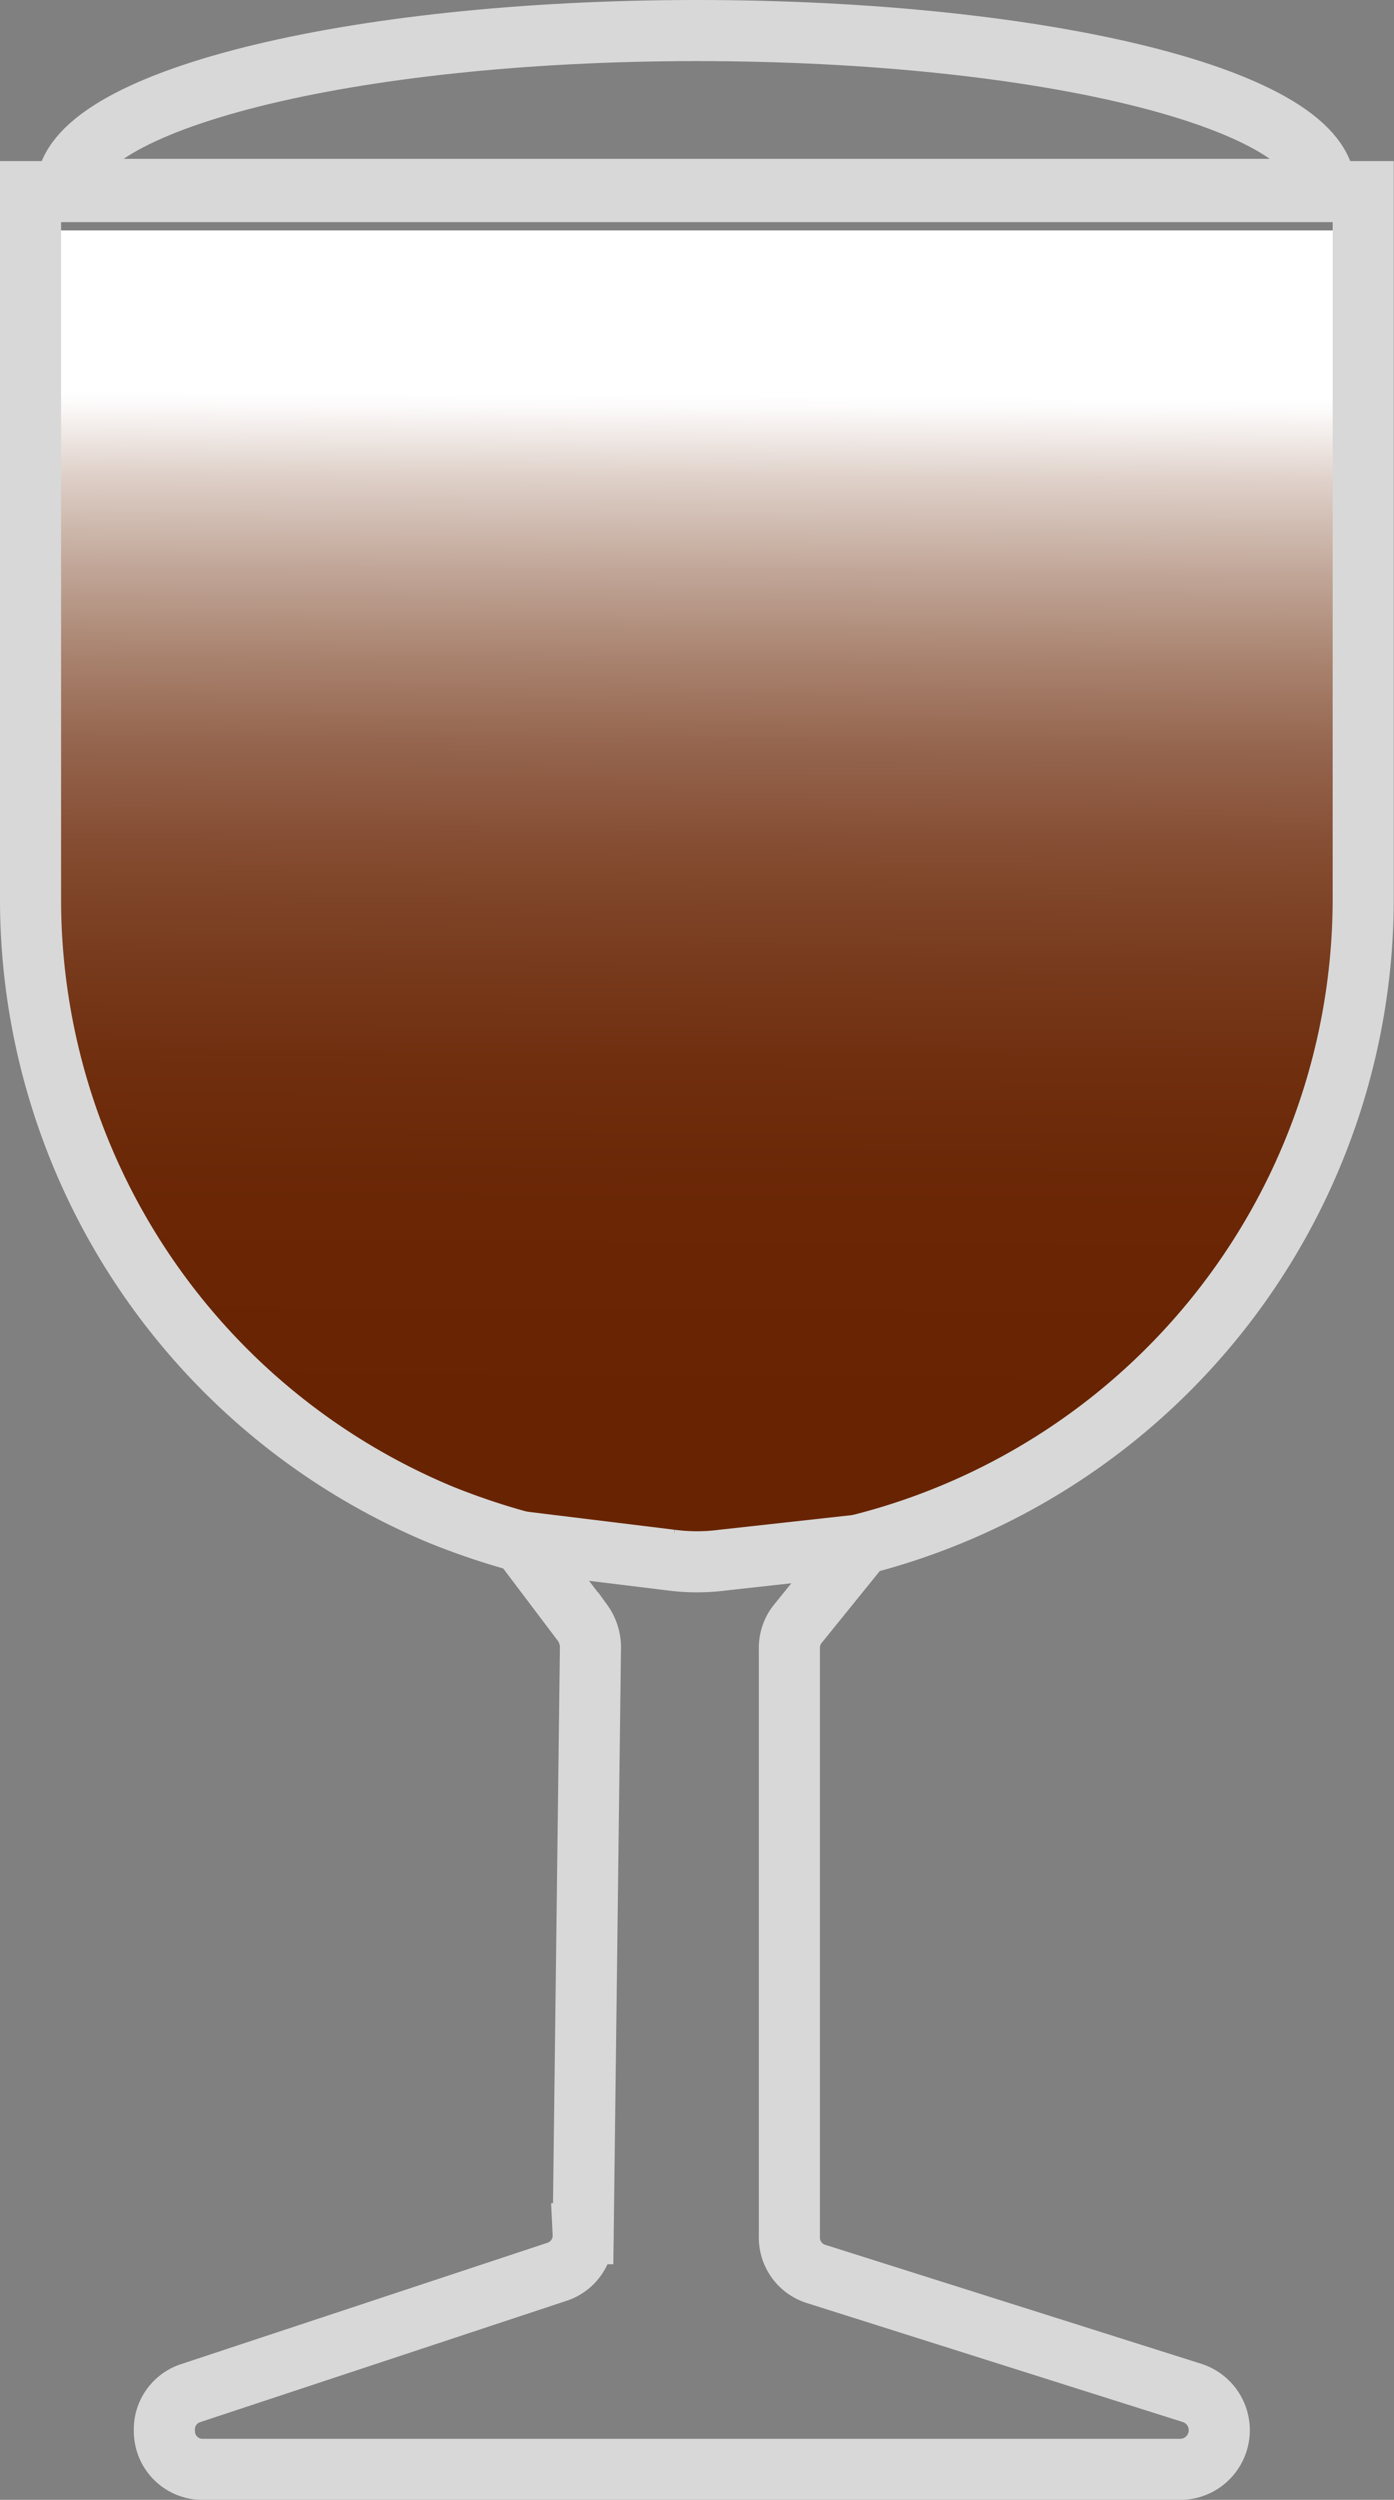
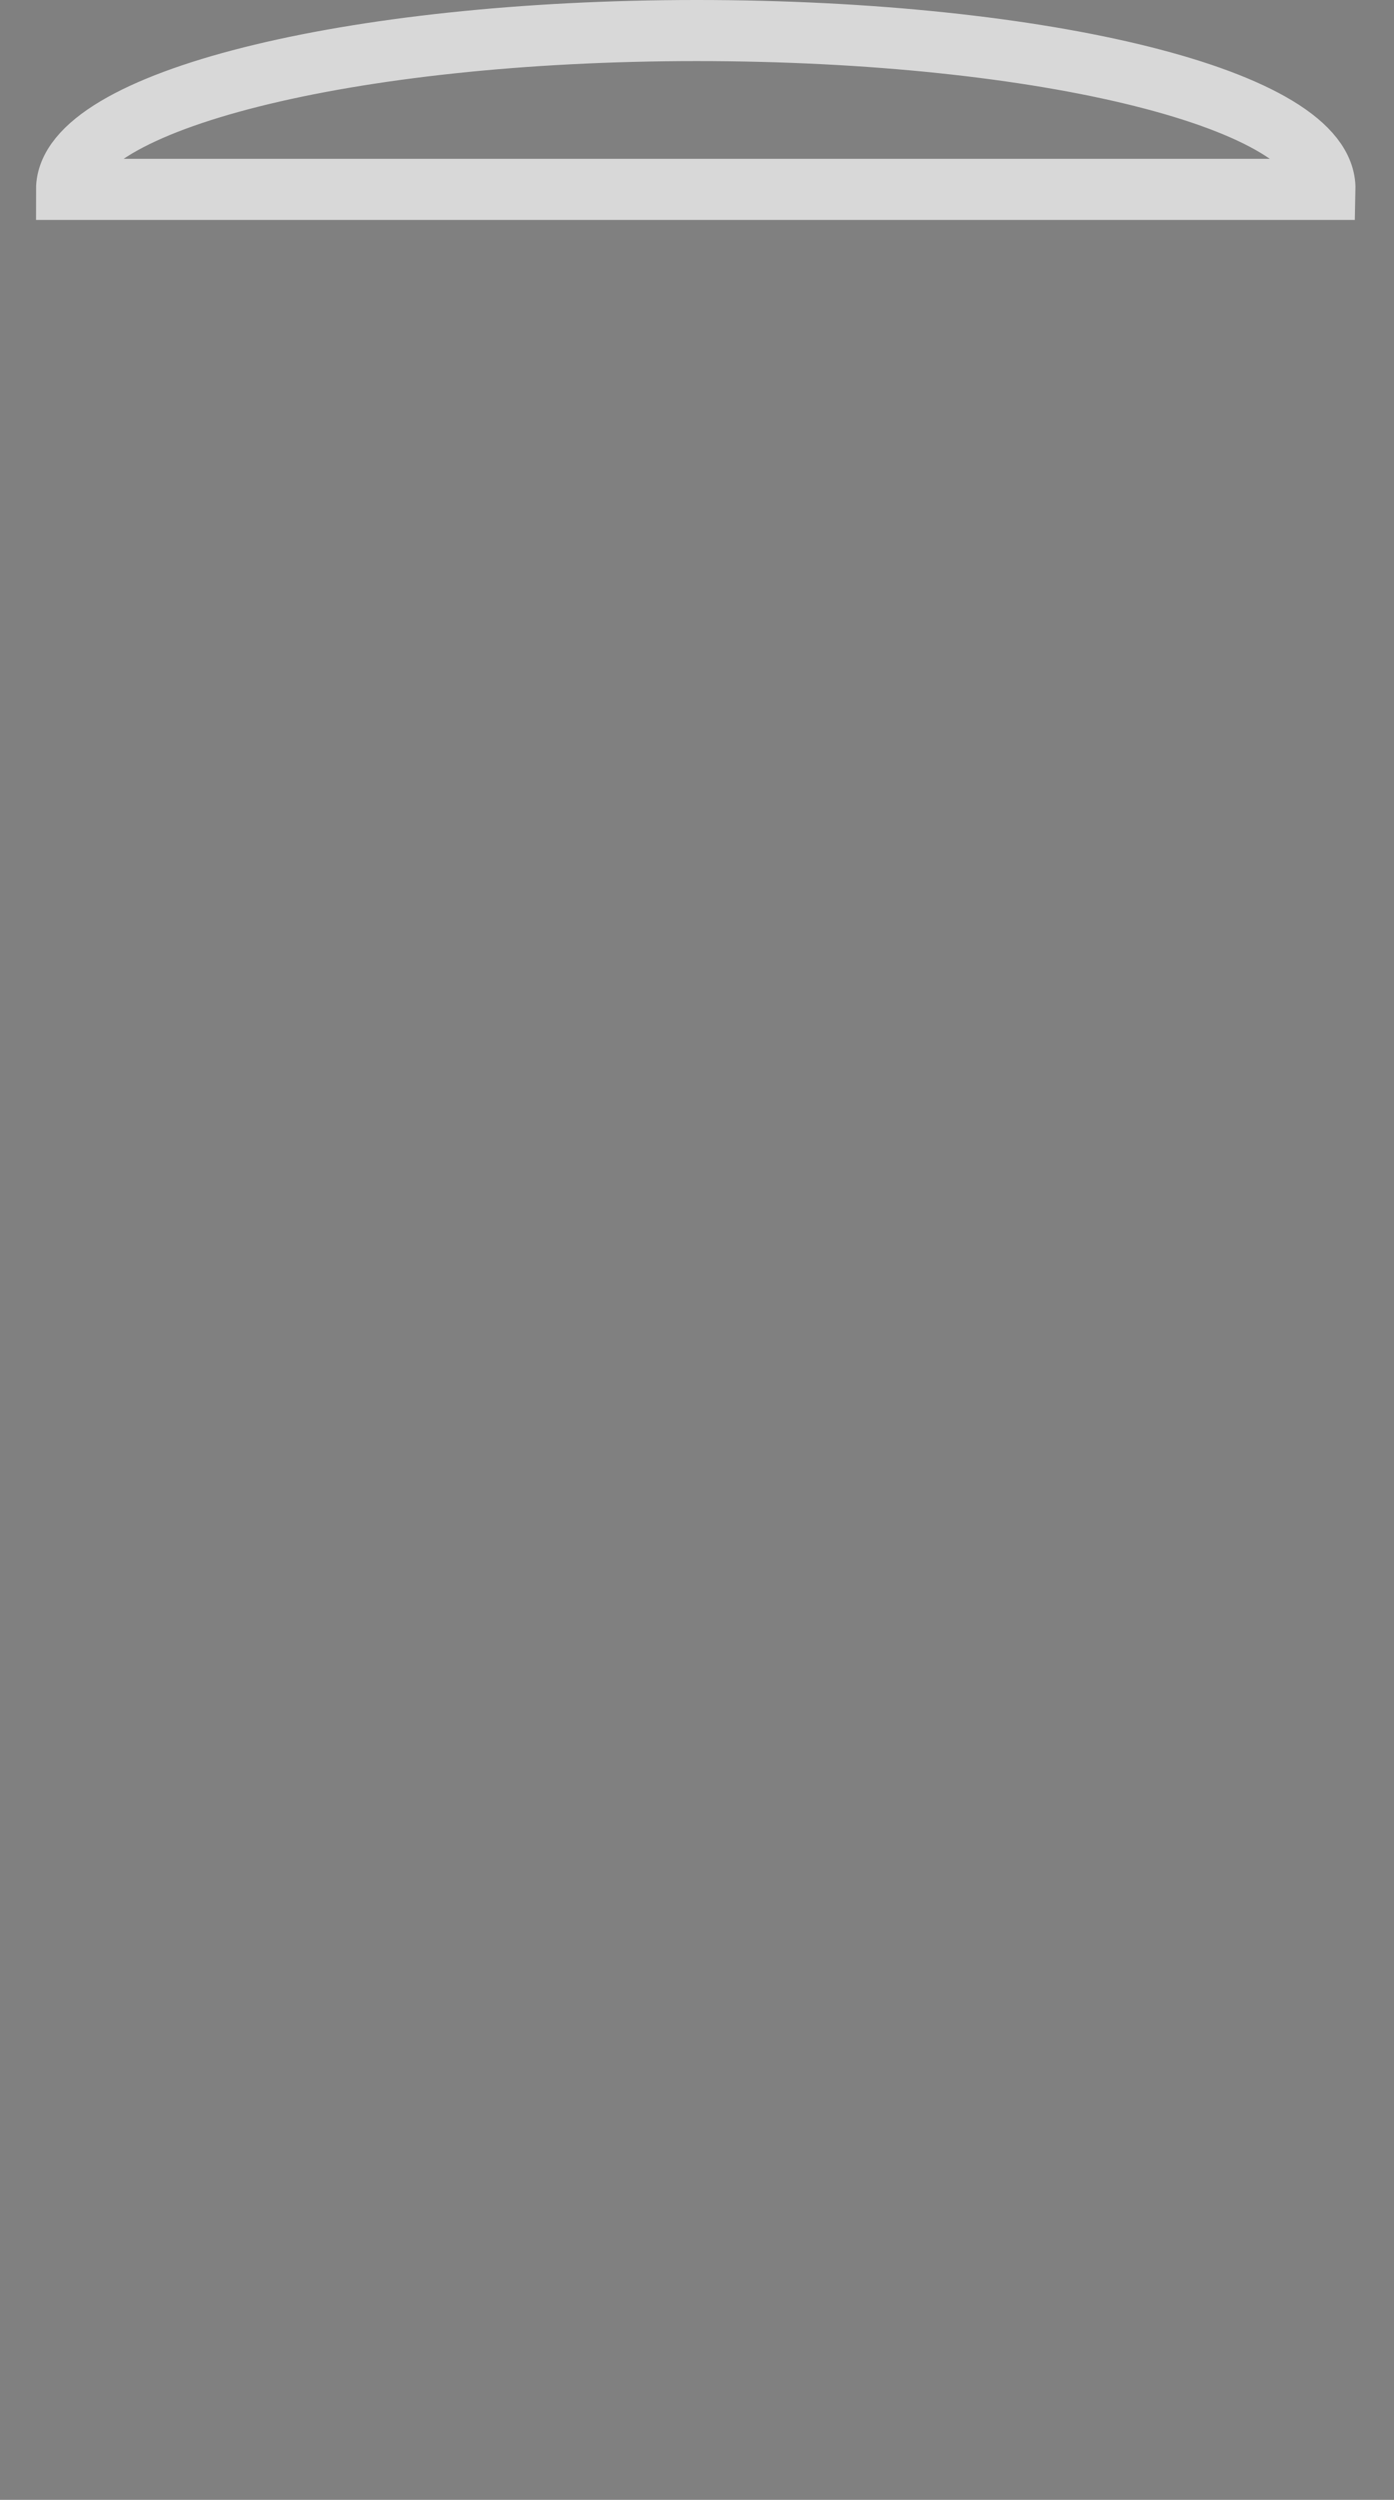
<svg xmlns="http://www.w3.org/2000/svg" width="22.821" height="40.92" viewBox="0 0 22.821 40.92">
  <rect x="0" y="0" width="22.821" height="40.92" fill="#808080" stroke="none" />
  <defs>
    <linearGradient id="linear-gradient" x1="0.501" y1="0.036" x2="0.495" y2="0.995" gradientUnits="objectBoundingBox">
      <stop offset="0.09" stop-color="#fff" />
      <stop offset="0.1" stop-color="#fcfafa" />
      <stop offset="0.16" stop-color="#ddcec6" />
      <stop offset="0.23" stop-color="#c1a698" />
      <stop offset="0.3" stop-color="#a9836f" />
      <stop offset="0.37" stop-color="#95654e" />
      <stop offset="0.45" stop-color="#854d32" />
      <stop offset="0.54" stop-color="#783b1d" />
      <stop offset="0.63" stop-color="#6f2e0e" />
      <stop offset="0.74" stop-color="#6a2605" />
      <stop offset="0.9" stop-color="#682402" />
    </linearGradient>
  </defs>
  <g id="Groupe_2342" data-name="Groupe 2342" transform="translate(-1513.699 -481.306)">
-     <path id="Tracé_3992" data-name="Tracé 3992" d="M.9,353H22.19v11.731a9.8,9.8,0,0,1-9.8,9.8H10.708A9.8,9.8,0,0,1,.9,364.744Z" transform="translate(1513.549 132.078)" fill="url(#linear-gradient)" />
-     <path id="Tracé_3993" data-name="Tracé 3993" d="M60.11,420.8l2.447.3a3.268,3.268,0,0,0,.855,0l2.2-.243" transform="translate(1462.125 85.743)" fill="none" stroke="#d8d8d8" stroke-miterlimit="10" stroke-width="1" />
-     <path id="Tracé_3994" data-name="Tracé 3994" d="M60.857,407.539a10.907,10.907,0,0,0,8.2-10.526V385.4H47.24v11.613a10.913,10.913,0,0,0,6.718,10.046,11.664,11.664,0,0,0,1.317.443l1,1.324a.687.687,0,0,1,.131.412l-.119,9.59a.624.624,0,0,1-.431.624l-5.994,1.985a.624.624,0,0,0-.431.624h0a.624.624,0,0,0,.624.624h16.02a.641.641,0,0,0,.187-1.249l-6.156-1.948a.624.624,0,0,1-.443-.624v-9.609a.624.624,0,0,1,.144-.418Z" transform="translate(1466.959 99.042)" fill="none" stroke="#d8d8d8" stroke-miterlimit="10" stroke-width="1" />
    <path id="Tracé_3995" data-name="Tracé 3995" d="M58.5,381.18c-5.694,0-10.314,1.161-10.314,2.6h20.6C68.818,382.316,64.2,381.18,58.5,381.18Z" transform="translate(1466.603 100.626)" fill="none" stroke="#d8d8d8" stroke-miterlimit="10" stroke-width="1" />
  </g>
</svg>